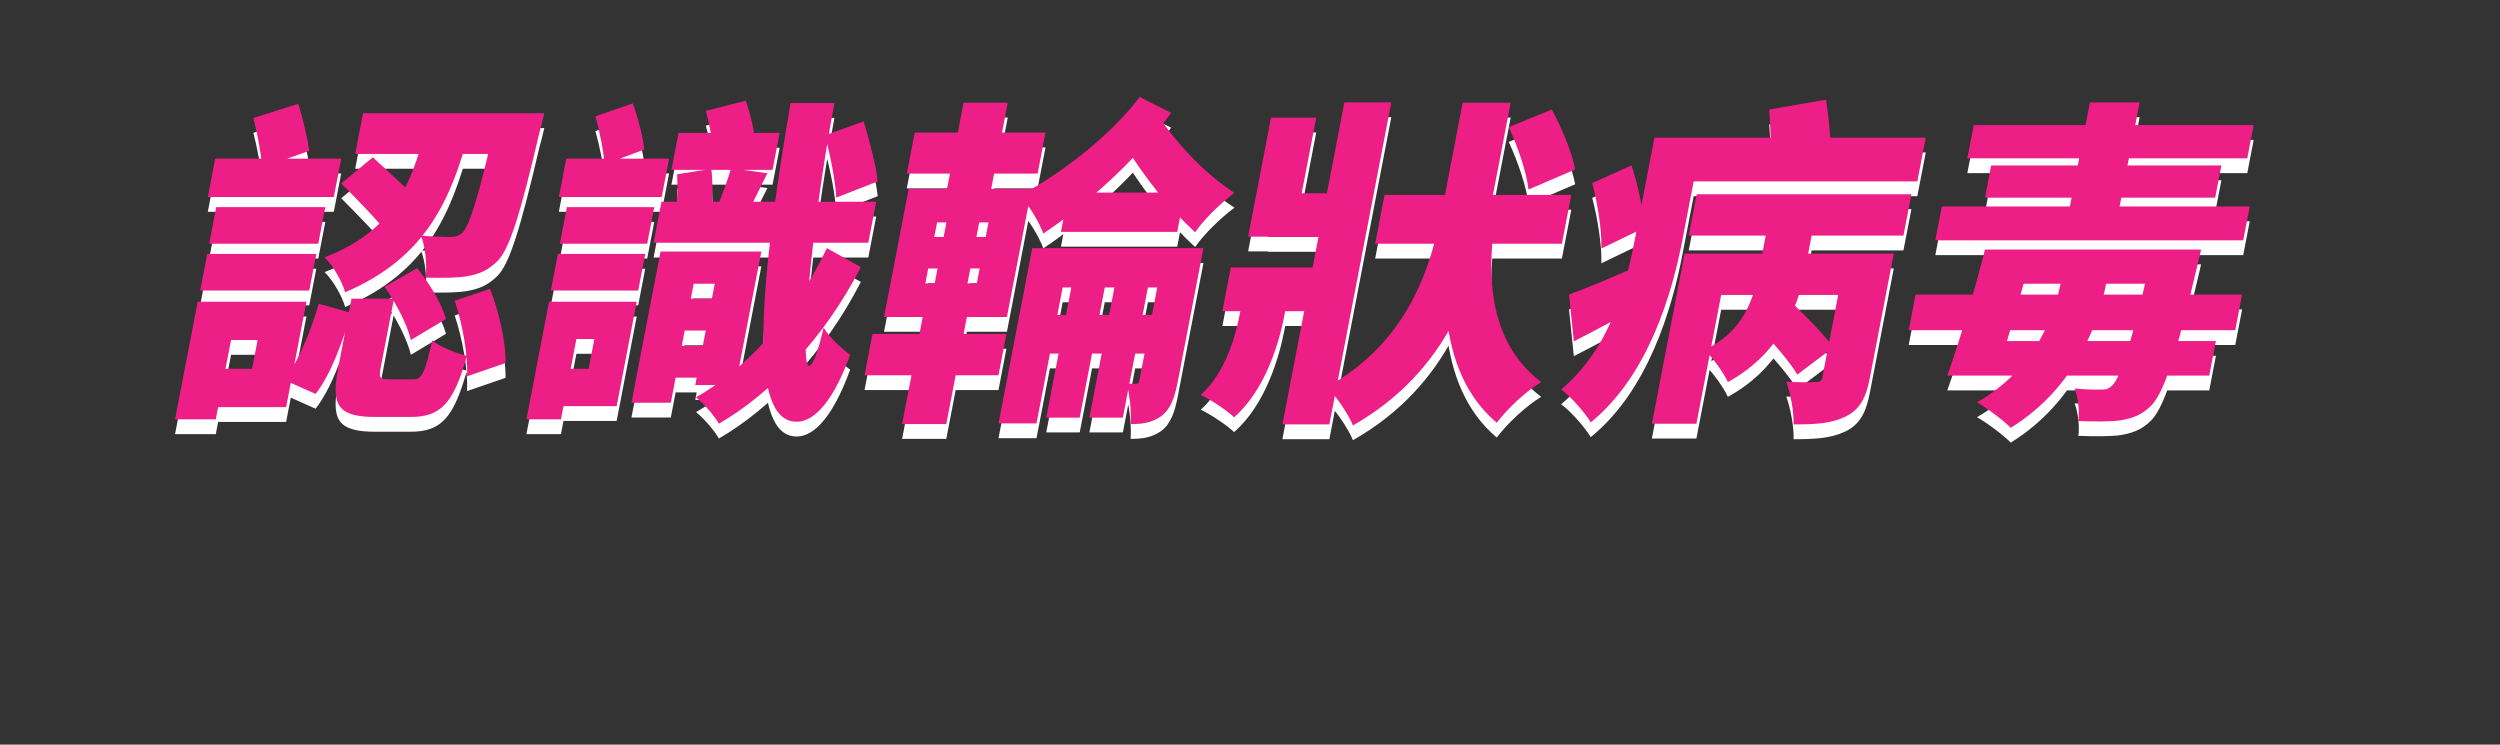
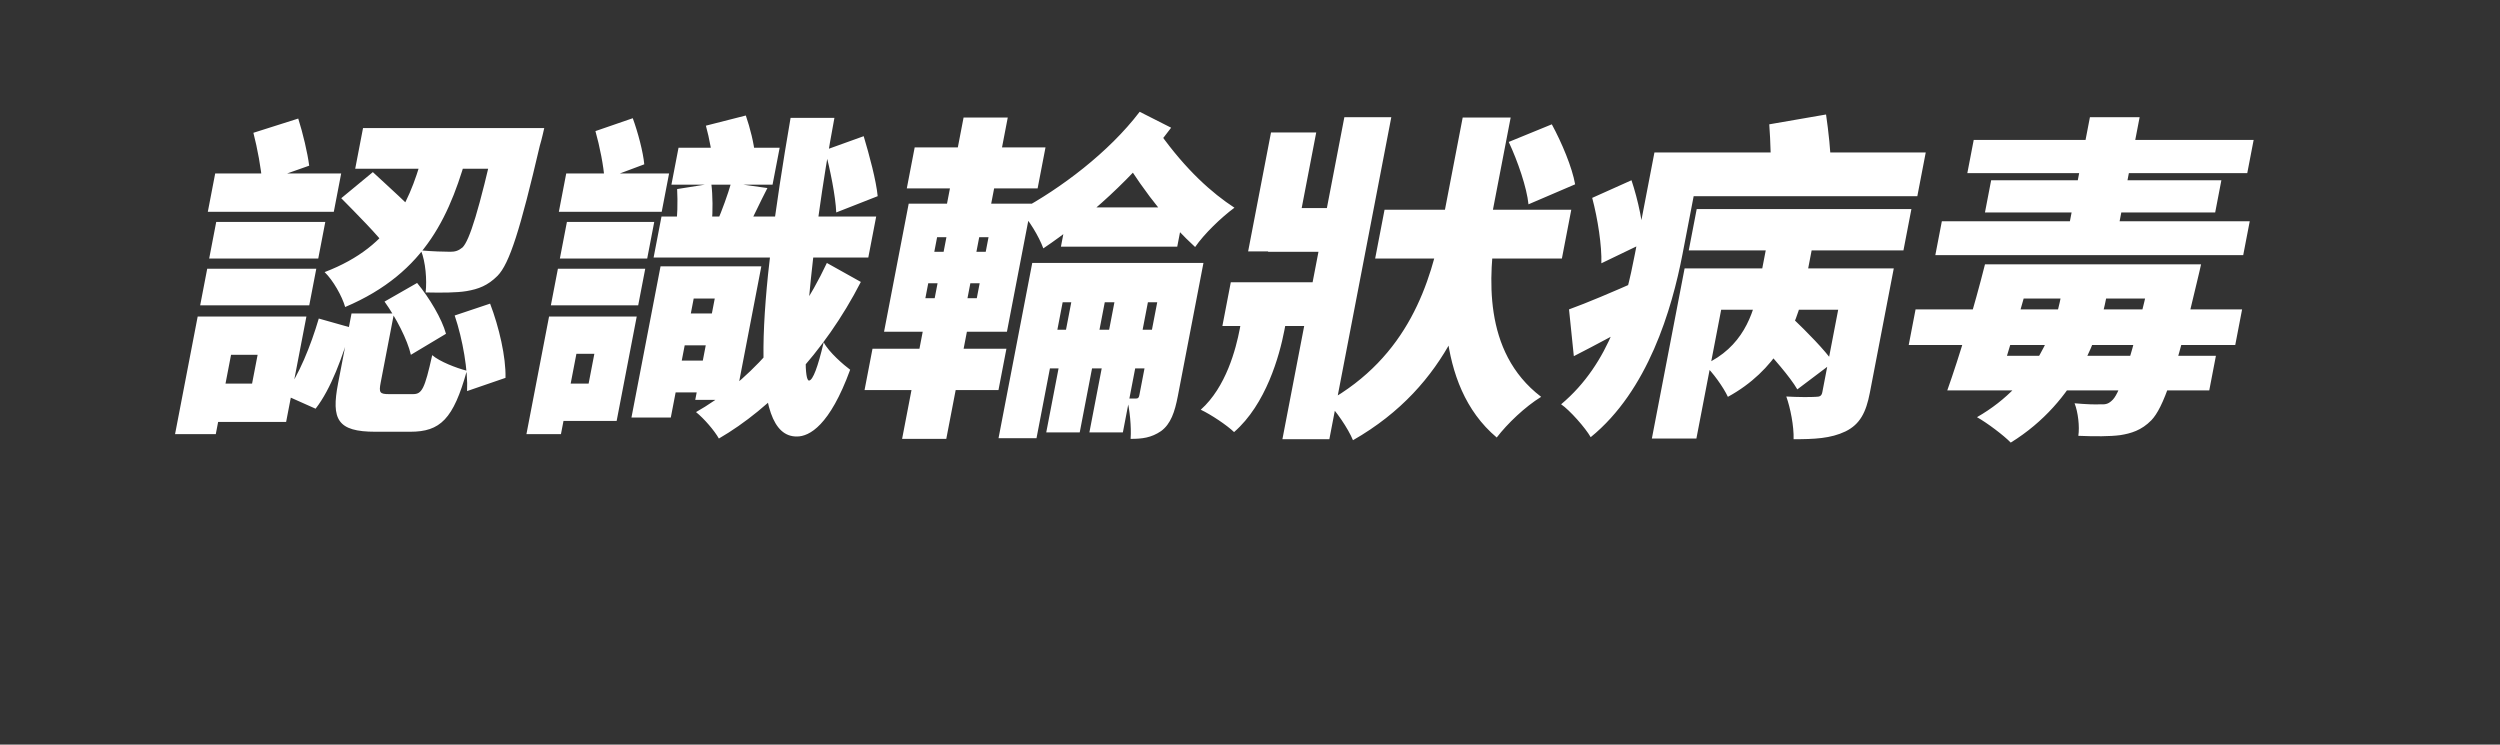
<svg xmlns="http://www.w3.org/2000/svg" width="507" height="151" viewBox="0 0 507 151" fill="none">
  <rect x="0" y="0" width="507" height="151" fill="#333333" stroke="none" />
  <path d="M100.853 25.969H110.373C110.373 25.969 109.827 28.443 109.475 29.543C105.508 46.522 103.333 53.465 100.897 55.939C98.903 57.933 97.021 58.62 94.632 59.032C92.605 59.376 89.525 59.376 86.319 59.307C86.598 56.764 86.319 53.121 85.368 50.784C87.779 50.99 90.076 51.059 91.336 51.059C92.316 51.059 92.985 50.852 93.817 50.165C95.215 48.721 97.123 42.81 100.562 27.481L100.853 25.969ZM86.209 29.681H95.168C91.513 43.222 86.539 55.252 70 62.263C69.373 60.063 67.545 56.833 65.832 55.183C80.037 49.753 83.358 40.129 86.209 29.681ZM73.623 25.969H104.213L102.626 34.218H72.036L73.623 25.969ZM71.289 63.569H79.899L77.201 77.592C76.804 79.654 77.031 79.929 78.921 79.929C79.761 79.929 82.771 79.929 83.751 79.929C85.571 79.929 86.12 78.898 87.652 72.024C89.151 73.33 92.54 74.636 94.674 75.186C91.943 85.016 89.283 87.559 83.193 87.559C81.653 87.559 77.593 87.559 76.123 87.559C68.423 87.559 67.149 85.085 68.564 77.73L71.289 63.569ZM64.65 64.6L71.223 66.456C69.469 72.299 67.163 78.829 64.003 82.885L57.685 80.067C60.609 76.149 63.032 70.1 64.65 64.6ZM77.982 61.163L84.589 57.383C87.087 60.407 89.627 64.669 90.445 67.694L83.325 71.956C82.647 68.931 80.3 64.394 77.982 61.163ZM92.209 63.982L99.392 61.576C101.21 66.319 102.623 72.437 102.516 76.63L94.72 79.311C94.941 75.255 93.86 68.862 92.209 63.982ZM69.205 40.198L75.613 34.905C78.641 37.723 83.308 41.848 85.408 44.391L78.588 50.371C76.654 47.69 72.25 43.291 69.205 40.198ZM51.388 26.931L60.483 24.044C61.441 27.069 62.367 30.987 62.705 33.599L53.167 36.967C52.982 34.286 52.192 30.024 51.388 26.931ZM43.849 45.01H65.969L64.541 52.434H42.421L43.849 45.01ZM42.024 54.496H64.144L62.716 61.919H40.596L42.024 54.496ZM43.641 35.18H69.191L67.696 42.947H42.146L43.641 35.18ZM44.64 64.188H62.14L58.027 85.566H40.527L42.021 77.798H51.121L52.245 71.956H43.145L44.64 64.188ZM40.09 64.188H48.35L43.761 88.04H35.501L40.09 64.188ZM134.151 43.91H177.691L176.091 52.227H132.551L134.151 43.91ZM137.606 29.956H158.116L156.674 37.448H136.164L137.606 29.956ZM167.333 30.437L175.155 27.619C176.305 31.468 177.693 36.623 177.994 39.785L169.59 43.085C169.454 39.785 168.373 34.492 167.333 30.437ZM148.27 37.105L155.632 38.136C154.07 41.16 152.745 44.047 151.731 46.041L145.419 45.01C146.429 42.672 147.624 39.373 148.27 37.105ZM137.322 38.342L144.254 37.242C144.561 39.648 144.556 42.947 144.369 45.01L137.048 46.316C137.388 44.185 137.463 40.885 137.322 38.342ZM167.689 53.327L174.579 57.176C167.181 71.612 156.346 82.816 145.789 88.934C144.903 87.353 142.789 84.879 141.15 83.572C151.125 77.936 161.058 67.419 167.689 53.327ZM160.329 23.907H169.219C164.202 50.715 162.177 77.248 164.08 77.18C164.863 77.111 165.869 74.43 167.045 69.412C168.061 71.406 171.185 74.086 172.413 74.98C168.271 86.322 164.138 88.522 161.618 88.522C151.722 88.659 153.852 61.576 160.329 23.907ZM143.155 25.488L151.252 23.425C152.106 25.9 152.941 29.2 153.091 31.331L144.535 33.599C144.525 31.468 143.856 28.031 143.155 25.488ZM135.479 63.569H147.799L146.556 70.031H134.236L135.479 63.569ZM133.957 54.014H141.937L136.039 84.672H128.059L133.957 54.014ZM137.947 54.014H154.397L149.186 81.098H140.996L144.951 60.545H136.691L137.947 54.014ZM133.5 73.124H145.82L144.577 79.585H132.257L133.5 73.124ZM114.969 45.01H132.679L131.251 52.434H113.541L114.969 45.01ZM113.144 54.496H130.854L129.426 61.919H111.716L113.144 54.496ZM114.831 35.18H135.691L134.196 42.947H113.336L114.831 35.18ZM116.04 64.188H129.13L125.056 85.36H111.966L113.421 77.798H119.371L120.535 71.749H114.585L116.04 64.188ZM111.35 64.188H118.35L113.761 88.04H106.761L111.35 64.188ZM120.754 26.587L128.326 23.975C129.381 26.862 130.434 30.849 130.658 33.324L122.586 36.348C122.445 33.805 121.628 29.681 120.754 26.587ZM216.688 42.054H240.278L238.744 50.028H215.154L216.688 42.054ZM209.339 53.327H239.789L238.255 61.301H215.505L210.202 88.865H202.502L209.339 53.327ZM210.304 66.869H237.744L236.236 74.705H208.796L210.304 66.869ZM236.219 53.327H244.059L238.862 80.342C238.24 83.572 237.427 85.978 235.47 87.422C233.455 88.797 231.596 89.003 229.286 89.003C229.468 86.597 229.106 83.022 228.549 80.823C229.249 80.823 230.019 80.823 230.369 80.823C230.789 80.823 230.956 80.685 231.062 80.135L236.219 53.327ZM218.181 56.489H224.971L218.967 87.697H212.177L218.181 56.489ZM226.931 56.489H233.721L227.717 87.697H220.927L226.931 56.489ZM231.127 22.669L237.506 25.9C230.141 35.798 220.272 44.528 211.588 50.371C210.664 47.897 208.752 44.735 206.839 42.672C215.119 38.204 224.85 30.918 231.127 22.669ZM235.194 27C240.543 34.492 245.803 39.167 250.345 42.123C247.651 44.116 244.217 47.416 242.371 50.096C237.674 45.766 232.852 40.267 226.933 30.643L235.194 27ZM185.499 29.887H212.029L210.429 38.204H183.899L185.499 29.887ZM176.943 70.718H204.103L202.49 79.104H175.33L176.943 70.718ZM195.413 23.838H204.373L200.379 44.597H191.419L195.413 23.838ZM192.609 44.597H199.259L195.675 63.226H196.865L191.906 89.003H182.946L187.905 63.226H189.025L192.609 44.597ZM188.246 57.451L187.664 60.476H198.094L198.676 57.451H188.246ZM190.044 48.103L189.476 51.059H199.906L200.474 48.103H190.044ZM184.284 41.298H209.204L204.205 67.281H179.285L184.284 41.298ZM280.785 42.535H318.655L316.751 52.434H278.881L280.785 42.535ZM305.97 28.787L314.708 25.213C316.724 28.925 318.839 33.943 319.437 37.38L309.977 41.435C309.645 38.067 307.807 32.705 305.97 28.787ZM258.872 42.191H273.082L271.376 51.059H257.166L258.872 42.191ZM249.605 57.245H268.225L266.519 66.113H247.899L249.605 57.245ZM272.636 23.769H282.156L269.592 89.072H260.072L272.636 23.769ZM257.761 26.862H266.931L262.289 50.99H253.119L257.761 26.862ZM252.571 60.751H261.671L260.467 67.006C259.476 72.162 256.744 81.991 250.27 87.628C248.855 86.253 245.568 84.054 243.513 83.091C248.669 78.486 250.653 70.718 251.42 66.731L252.571 60.751ZM296.633 23.838H306.363L302.25 45.216C299.353 60.27 293.885 78.142 274.383 89.278C273.432 86.941 270.87 83.16 269.087 81.51C285.629 72.299 290.192 57.314 292.533 45.147L296.633 23.838ZM303.338 46.109C302.003 55.596 300.458 71.268 312.545 80.479C309.292 82.473 305.691 85.91 303.538 88.728C290.705 77.936 292.663 57.933 293.896 46.797L303.338 46.109ZM344.092 42.398H387.632L386.019 50.784H342.478L344.092 42.398ZM356.788 69.55L363.677 64.669C366.338 67.212 370.09 70.993 371.784 73.468L364.496 78.967C363.026 76.424 359.466 72.368 356.788 69.55ZM341.638 54.427H376.498L374.884 62.813H349.054L344.029 88.934H334.999L341.638 54.427ZM374.398 54.427H384.058L379.204 79.654C378.437 83.641 377.204 86.047 374.267 87.491C371.259 88.934 367.942 89.072 363.742 89.072C363.825 86.46 363.082 82.679 362.259 80.41C364.472 80.548 367.342 80.548 368.195 80.479C369.105 80.479 369.425 80.273 369.571 79.517L374.398 54.427ZM359.107 45.491H368.417L365.904 58.551C364.383 66.456 360.114 75.186 350.415 80.479C349.526 78.554 347.321 75.461 345.652 73.949C353.396 70.443 355.589 63.776 356.607 58.483L359.107 45.491ZM340.7 30.918H390.54L388.834 39.785H338.994L340.7 30.918ZM335.52 30.918H345.18L341.213 51.54C339.057 62.744 334.203 79.242 322.592 88.659C321.549 86.803 318.33 83.16 316.594 81.991C326.608 73.605 329.715 61.095 331.566 51.471L335.52 30.918ZM322.898 40.129L330.866 36.555C332.199 40.541 333.351 45.834 333.319 49.271L324.756 53.396C324.87 49.89 324.038 44.391 322.898 40.129ZM318.197 62.744C321.809 61.438 326.992 59.239 332.272 56.901L333.144 64.738C328.595 67.281 323.752 69.893 319.172 72.23L318.197 62.744ZM358.808 25.213L370.322 23.219C370.807 26.519 371.29 30.918 371.308 33.736L359.029 36.074C359.221 33.255 359.057 28.65 358.808 25.213ZM408.086 53.602H439.306L437.971 60.545H406.751L408.086 53.602ZM388.477 62.744H454.697L453.309 69.962H387.089L388.477 62.744ZM393.806 44.872H456.246L454.923 51.746H392.483L393.806 44.872ZM403.806 36.555H450.496L449.24 43.085H402.55L403.806 36.555ZM400.27 28.375H457.04L455.744 35.111H398.974L400.27 28.375ZM436.576 53.602H446.376C446.376 53.602 445.83 56.077 445.562 57.108C441.155 76.011 438.669 82.748 436.303 85.222C434.296 87.284 432.147 87.903 429.981 88.247C427.898 88.522 424.818 88.522 421.485 88.384C421.772 86.528 421.43 83.572 420.724 81.785C422.994 81.991 424.941 82.06 426.074 81.991C427.111 82.06 427.711 81.854 428.5 81.029C429.994 79.448 432.257 72.78 436.259 55.252L436.576 53.602ZM402.556 53.602H412.286C409.99 62.263 407.026 72.574 404.777 79.173H394.907C397.336 72.368 400.453 61.988 402.556 53.602ZM423.836 23.769H433.916L429.208 48.24H419.128L423.836 23.769ZM401.156 72.162H449.386L448.037 79.173H396.237L401.156 72.162ZM418.661 56.489H427.901L427.147 60.407C425.758 67.625 421.447 81.304 407.78 89.759C406.378 88.315 403.017 85.772 400.932 84.603C413.284 77.523 416.796 66.181 417.96 60.132L418.661 56.489Z" fill="white" />
-   <path d="M100.853 22.969H110.373C110.373 22.969 109.827 25.443 109.475 26.543C105.508 43.522 103.333 50.465 100.897 52.939C98.903 54.933 97.021 55.62 94.632 56.032C92.605 56.376 89.525 56.376 86.319 56.307C86.598 53.764 86.319 50.121 85.368 47.784C87.779 47.99 90.076 48.059 91.336 48.059C92.316 48.059 92.985 47.852 93.817 47.165C95.215 45.721 97.123 39.81 100.562 24.481L100.853 22.969ZM86.209 26.681H95.168C91.513 40.222 86.539 52.252 70 59.263C69.373 57.063 67.545 53.833 65.832 52.183C80.037 46.753 83.358 37.129 86.209 26.681ZM73.623 22.969H104.213L102.626 31.218H72.036L73.623 22.969ZM71.289 60.569H79.899L77.201 74.592C76.804 76.654 77.031 76.929 78.921 76.929C79.761 76.929 82.771 76.929 83.751 76.929C85.571 76.929 86.12 75.898 87.652 69.024C89.151 70.33 92.54 71.636 94.674 72.186C91.943 82.016 89.283 84.559 83.193 84.559C81.653 84.559 77.593 84.559 76.123 84.559C68.423 84.559 67.149 82.085 68.564 74.73L71.289 60.569ZM64.65 61.6L71.223 63.456C69.469 69.299 67.163 75.829 64.003 79.885L57.685 77.067C60.609 73.149 63.032 67.1 64.65 61.6ZM77.982 58.163L84.589 54.383C87.087 57.407 89.627 61.669 90.445 64.694L83.325 68.956C82.647 65.931 80.3 61.394 77.982 58.163ZM92.209 60.982L99.392 58.576C101.21 63.319 102.623 69.437 102.516 73.63L94.72 76.311C94.941 72.255 93.86 65.862 92.209 60.982ZM69.205 37.198L75.613 31.905C78.641 34.723 83.308 38.848 85.408 41.391L78.588 47.371C76.654 44.69 72.25 40.291 69.205 37.198ZM51.388 23.931L60.483 21.044C61.441 24.069 62.367 27.987 62.705 30.599L53.167 33.967C52.982 31.286 52.192 27.024 51.388 23.931ZM43.849 42.01H65.969L64.541 49.434H42.421L43.849 42.01ZM42.024 51.496H64.144L62.716 58.919H40.596L42.024 51.496ZM43.641 32.18H69.191L67.696 39.947H42.146L43.641 32.18ZM44.64 61.188H62.14L58.027 82.566H40.527L42.021 74.798H51.121L52.245 68.956H43.145L44.64 61.188ZM40.09 61.188H48.35L43.761 85.04H35.501L40.09 61.188ZM134.151 40.91H177.691L176.091 49.227H132.551L134.151 40.91ZM137.606 26.956H158.116L156.674 34.448H136.164L137.606 26.956ZM167.333 27.437L175.155 24.619C176.305 28.468 177.693 33.623 177.994 36.785L169.59 40.085C169.454 36.785 168.373 31.492 167.333 27.437ZM148.27 34.105L155.632 35.136C154.07 38.16 152.745 41.047 151.731 43.041L145.419 42.01C146.429 39.672 147.624 36.373 148.27 34.105ZM137.322 35.342L144.254 34.242C144.561 36.648 144.556 39.947 144.369 42.01L137.048 43.316C137.388 41.185 137.463 37.885 137.322 35.342ZM167.689 50.327L174.579 54.176C167.181 68.612 156.346 79.816 145.789 85.934C144.903 84.353 142.789 81.879 141.15 80.572C151.125 74.936 161.058 64.419 167.689 50.327ZM160.329 20.907H169.219C164.202 47.715 162.177 74.248 164.08 74.18C164.863 74.111 165.869 71.43 167.045 66.412C168.061 68.406 171.185 71.086 172.413 71.98C168.271 83.322 164.138 85.522 161.618 85.522C151.722 85.659 153.852 58.576 160.329 20.907ZM143.155 22.488L151.252 20.425C152.106 22.9 152.941 26.2 153.091 28.331L144.535 30.599C144.525 28.468 143.856 25.031 143.155 22.488ZM135.479 60.569H147.799L146.556 67.031H134.236L135.479 60.569ZM133.957 51.014H141.937L136.039 81.672H128.059L133.957 51.014ZM137.947 51.014H154.397L149.186 78.098H140.996L144.951 57.545H136.691L137.947 51.014ZM133.5 70.124H145.82L144.577 76.585H132.257L133.5 70.124ZM114.969 42.01H132.679L131.251 49.434H113.541L114.969 42.01ZM113.144 51.496H130.854L129.426 58.919H111.716L113.144 51.496ZM114.831 32.18H135.691L134.196 39.947H113.336L114.831 32.18ZM116.04 61.188H129.13L125.056 82.36H111.966L113.421 74.798H119.371L120.535 68.749H114.585L116.04 61.188ZM111.35 61.188H118.35L113.761 85.04H106.761L111.35 61.188ZM120.754 23.587L128.326 20.975C129.381 23.862 130.434 27.849 130.658 30.324L122.586 33.348C122.445 30.805 121.628 26.681 120.754 23.587ZM216.688 39.054H240.278L238.744 47.028H215.154L216.688 39.054ZM209.339 50.327H239.789L238.255 58.301H215.505L210.202 85.865H202.502L209.339 50.327ZM210.304 63.869H237.744L236.236 71.705H208.796L210.304 63.869ZM236.219 50.327H244.059L238.862 77.342C238.24 80.572 237.427 82.978 235.47 84.422C233.455 85.797 231.596 86.003 229.286 86.003C229.468 83.597 229.106 80.022 228.549 77.823C229.249 77.823 230.019 77.823 230.369 77.823C230.789 77.823 230.956 77.685 231.062 77.135L236.219 50.327ZM218.181 53.489H224.971L218.967 84.697H212.177L218.181 53.489ZM226.931 53.489H233.721L227.717 84.697H220.927L226.931 53.489ZM231.127 19.669L237.506 22.9C230.141 32.798 220.272 41.528 211.588 47.371C210.664 44.897 208.752 41.735 206.839 39.672C215.119 35.204 224.85 27.918 231.127 19.669ZM235.194 24C240.543 31.492 245.803 36.167 250.345 39.123C247.651 41.116 244.217 44.416 242.371 47.096C237.674 42.766 232.852 37.267 226.933 27.643L235.194 24ZM185.499 26.887H212.029L210.429 35.204H183.899L185.499 26.887ZM176.943 67.718H204.103L202.49 76.104H175.33L176.943 67.718ZM195.413 20.838H204.373L200.379 41.597H191.419L195.413 20.838ZM192.609 41.597H199.259L195.675 60.226H196.865L191.906 86.003H182.946L187.905 60.226H189.025L192.609 41.597ZM188.246 54.451L187.664 57.476H198.094L198.676 54.451H188.246ZM190.044 45.103L189.476 48.059H199.906L200.474 45.103H190.044ZM184.284 38.298H209.204L204.205 64.281H179.285L184.284 38.298ZM280.785 39.535H318.655L316.751 49.434H278.881L280.785 39.535ZM305.97 25.787L314.708 22.213C316.724 25.925 318.839 30.943 319.437 34.38L309.977 38.435C309.645 35.067 307.807 29.705 305.97 25.787ZM258.872 39.191H273.082L271.376 48.059H257.166L258.872 39.191ZM249.605 54.245H268.225L266.519 63.113H247.899L249.605 54.245ZM272.636 20.769H282.156L269.592 86.072H260.072L272.636 20.769ZM257.761 23.862H266.931L262.289 47.99H253.119L257.761 23.862ZM252.571 57.751H261.671L260.467 64.006C259.476 69.162 256.744 78.991 250.27 84.628C248.855 83.253 245.568 81.054 243.513 80.091C248.669 75.486 250.653 67.718 251.42 63.731L252.571 57.751ZM296.633 20.838H306.363L302.25 42.216C299.353 57.27 293.885 75.142 274.383 86.278C273.432 83.941 270.87 80.16 269.087 78.51C285.629 69.299 290.192 54.314 292.533 42.147L296.633 20.838ZM303.338 43.109C302.003 52.596 300.458 68.268 312.545 77.479C309.292 79.473 305.691 82.91 303.538 85.728C290.705 74.936 292.663 54.933 293.896 43.797L303.338 43.109ZM344.092 39.398H387.632L386.019 47.784H342.478L344.092 39.398ZM356.788 66.55L363.677 61.669C366.338 64.212 370.09 67.993 371.784 70.468L364.496 75.967C363.026 73.424 359.466 69.368 356.788 66.55ZM341.638 51.427H376.498L374.884 59.813H349.054L344.029 85.934H334.999L341.638 51.427ZM374.398 51.427H384.058L379.204 76.654C378.437 80.641 377.204 83.047 374.267 84.491C371.259 85.934 367.942 86.072 363.742 86.072C363.825 83.46 363.082 79.679 362.259 77.41C364.472 77.548 367.342 77.548 368.195 77.479C369.105 77.479 369.425 77.273 369.571 76.517L374.398 51.427ZM359.107 42.491H368.417L365.904 55.551C364.383 63.456 360.114 72.186 350.415 77.479C349.526 75.554 347.321 72.461 345.652 70.949C353.396 67.443 355.589 60.776 356.607 55.483L359.107 42.491ZM340.7 27.918H390.54L388.834 36.785H338.994L340.7 27.918ZM335.52 27.918H345.18L341.213 48.54C339.057 59.744 334.203 76.242 322.592 85.659C321.549 83.803 318.33 80.16 316.594 78.991C326.608 70.605 329.715 58.095 331.566 48.471L335.52 27.918ZM322.898 37.129L330.866 33.555C332.199 37.541 333.351 42.834 333.319 46.271L324.756 50.396C324.87 46.89 324.038 41.391 322.898 37.129ZM318.197 59.744C321.809 58.438 326.992 56.239 332.272 53.901L333.144 61.738C328.595 64.281 323.752 66.893 319.172 69.23L318.197 59.744ZM358.808 22.213L370.322 20.219C370.807 23.519 371.29 27.918 371.308 30.736L359.029 33.074C359.221 30.255 359.057 25.65 358.808 22.213ZM408.086 50.602H439.306L437.971 57.545H406.751L408.086 50.602ZM388.477 59.744H454.697L453.309 66.962H387.089L388.477 59.744ZM393.806 41.872H456.246L454.923 48.746H392.483L393.806 41.872ZM403.806 33.555H450.496L449.24 40.085H402.55L403.806 33.555ZM400.27 25.375H457.04L455.744 32.111H398.974L400.27 25.375ZM436.576 50.602H446.376C446.376 50.602 445.83 53.077 445.562 54.108C441.155 73.011 438.669 79.748 436.303 82.222C434.296 84.284 432.147 84.903 429.981 85.247C427.898 85.522 424.818 85.522 421.485 85.384C421.772 83.528 421.43 80.572 420.724 78.785C422.994 78.991 424.941 79.06 426.074 78.991C427.111 79.06 427.711 78.854 428.5 78.029C429.994 76.448 432.257 69.78 436.259 52.252L436.576 50.602ZM402.556 50.602H412.286C409.99 59.263 407.026 69.574 404.777 76.173H394.907C397.336 69.368 400.453 58.988 402.556 50.602ZM423.836 20.769H433.916L429.208 45.24H419.128L423.836 20.769ZM401.156 69.162H449.386L448.037 76.173H396.237L401.156 69.162ZM418.661 53.489H427.901L427.147 57.407C425.758 64.625 421.447 78.304 407.78 86.759C406.378 85.315 403.017 82.772 400.932 81.603C413.284 74.523 416.796 63.181 417.96 57.132L418.661 53.489Z" fill="#EE1E87" />
</svg>